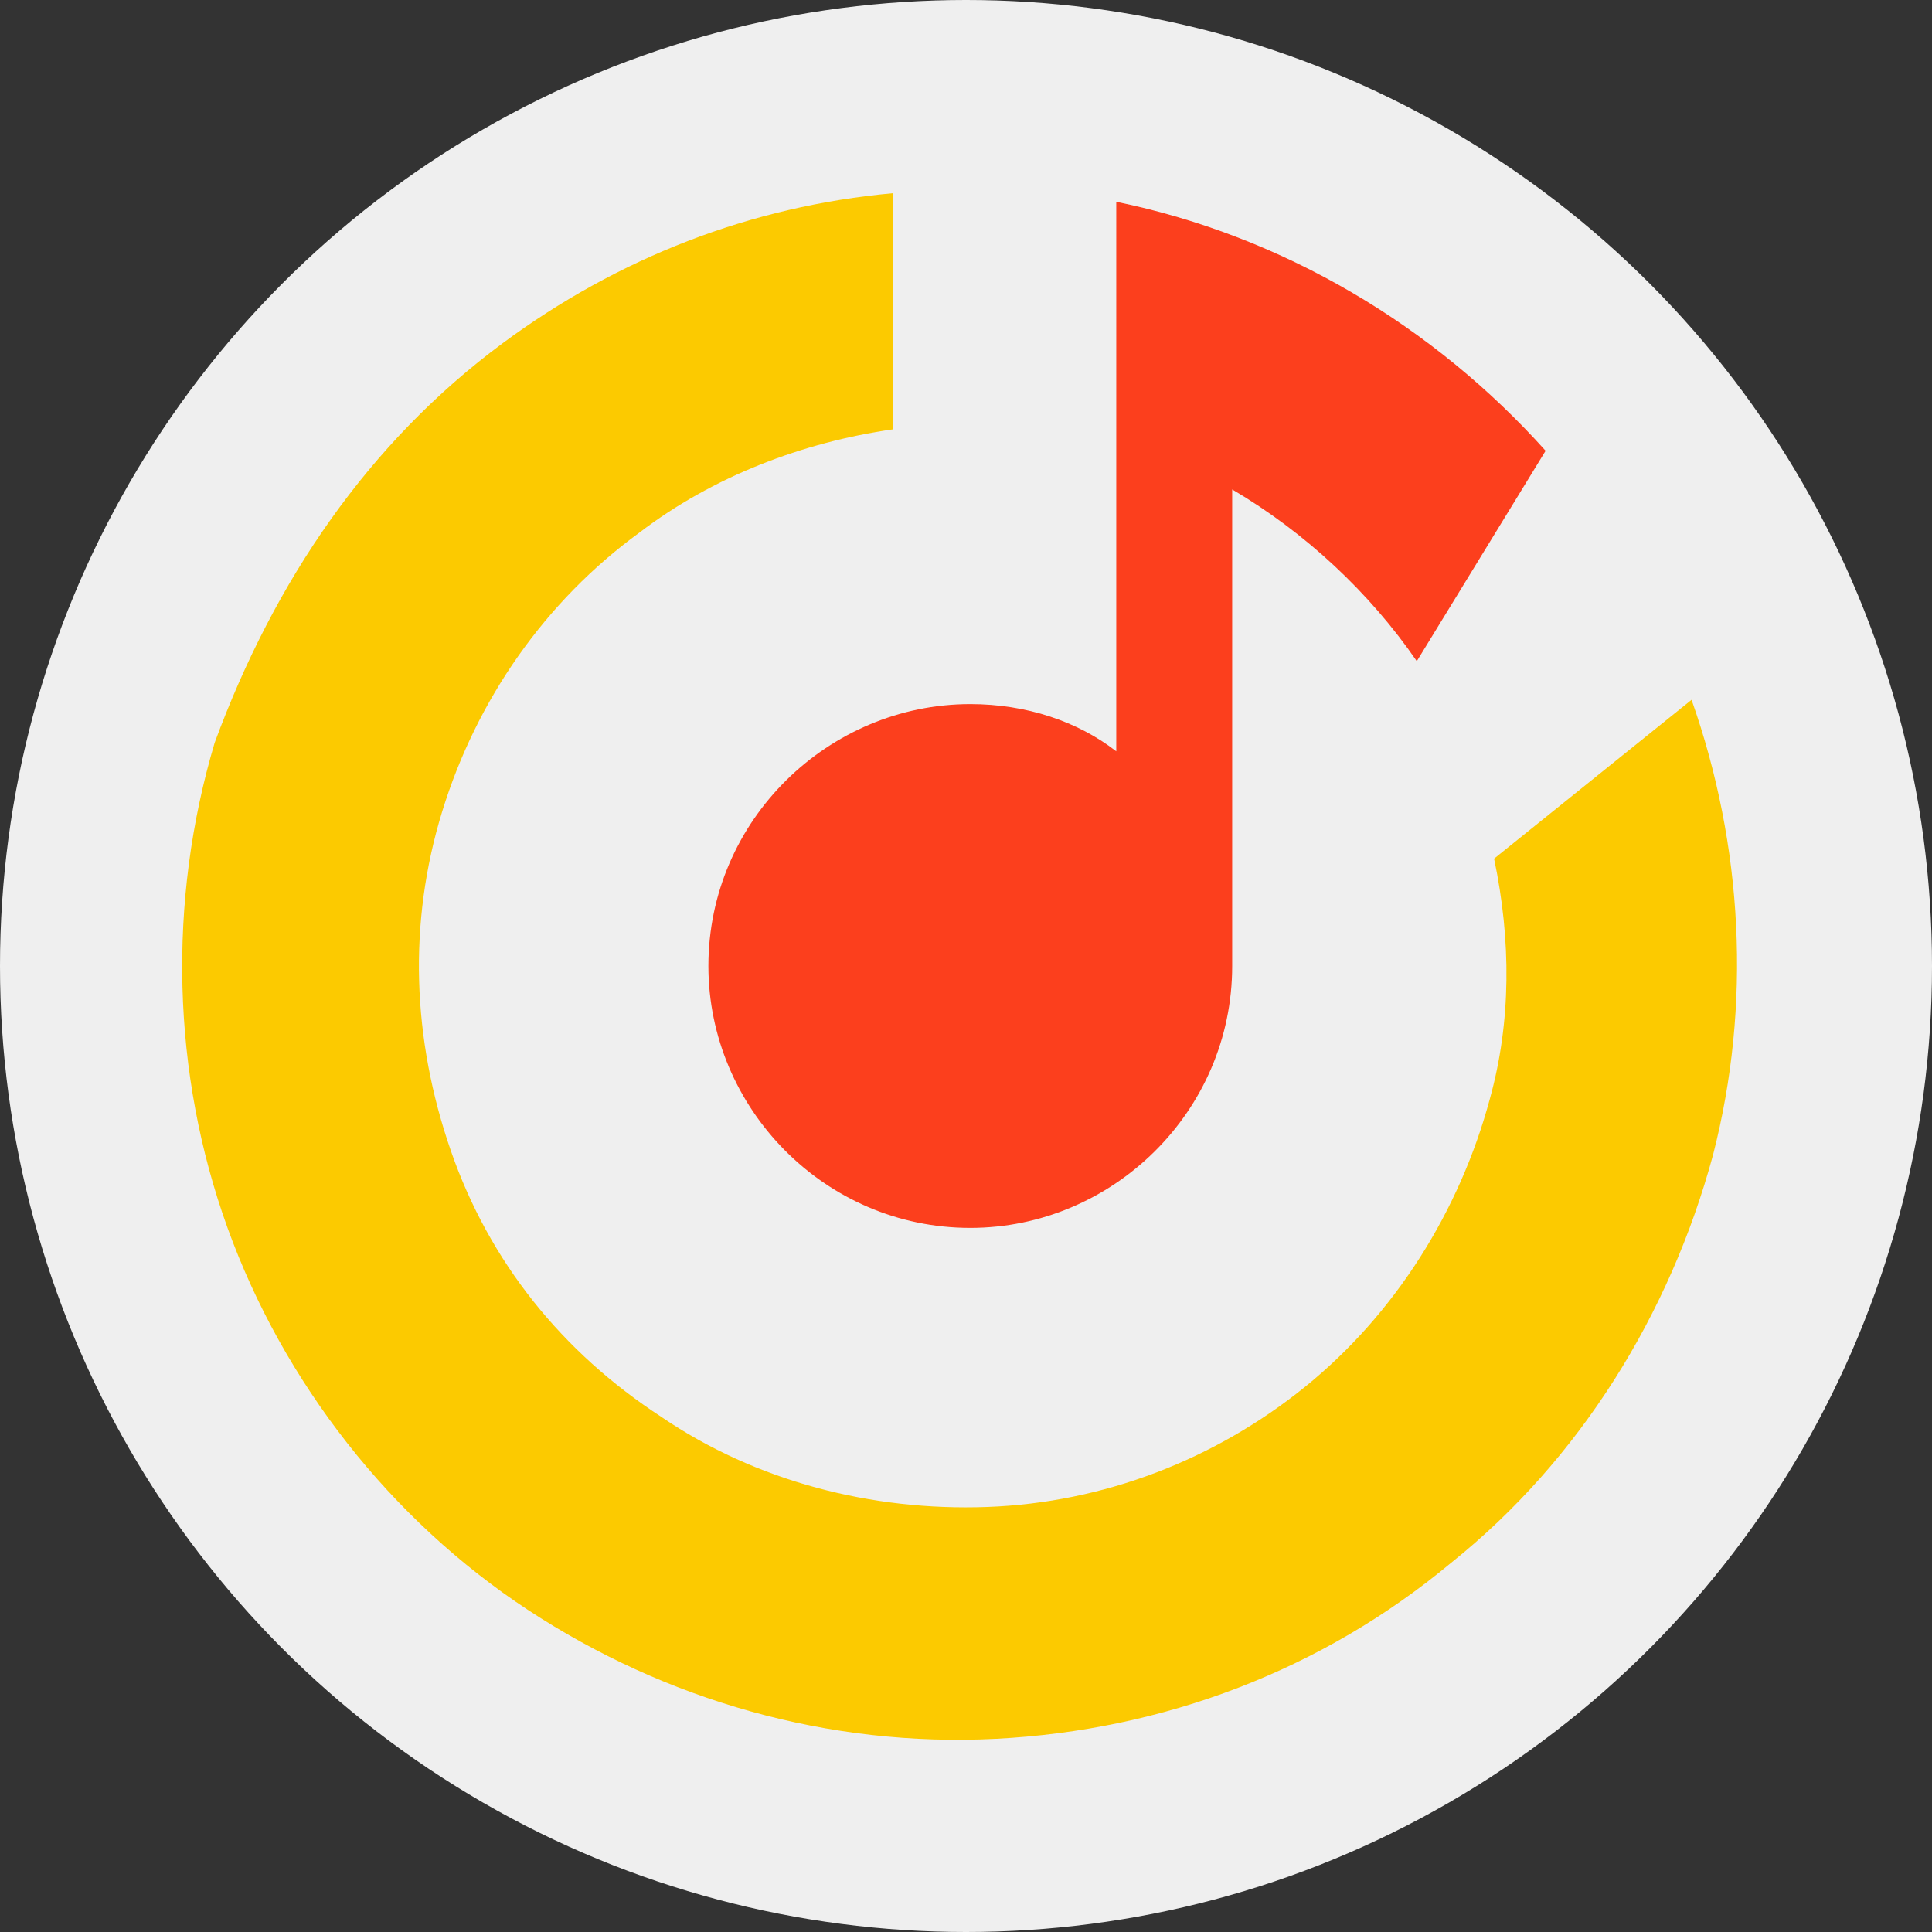
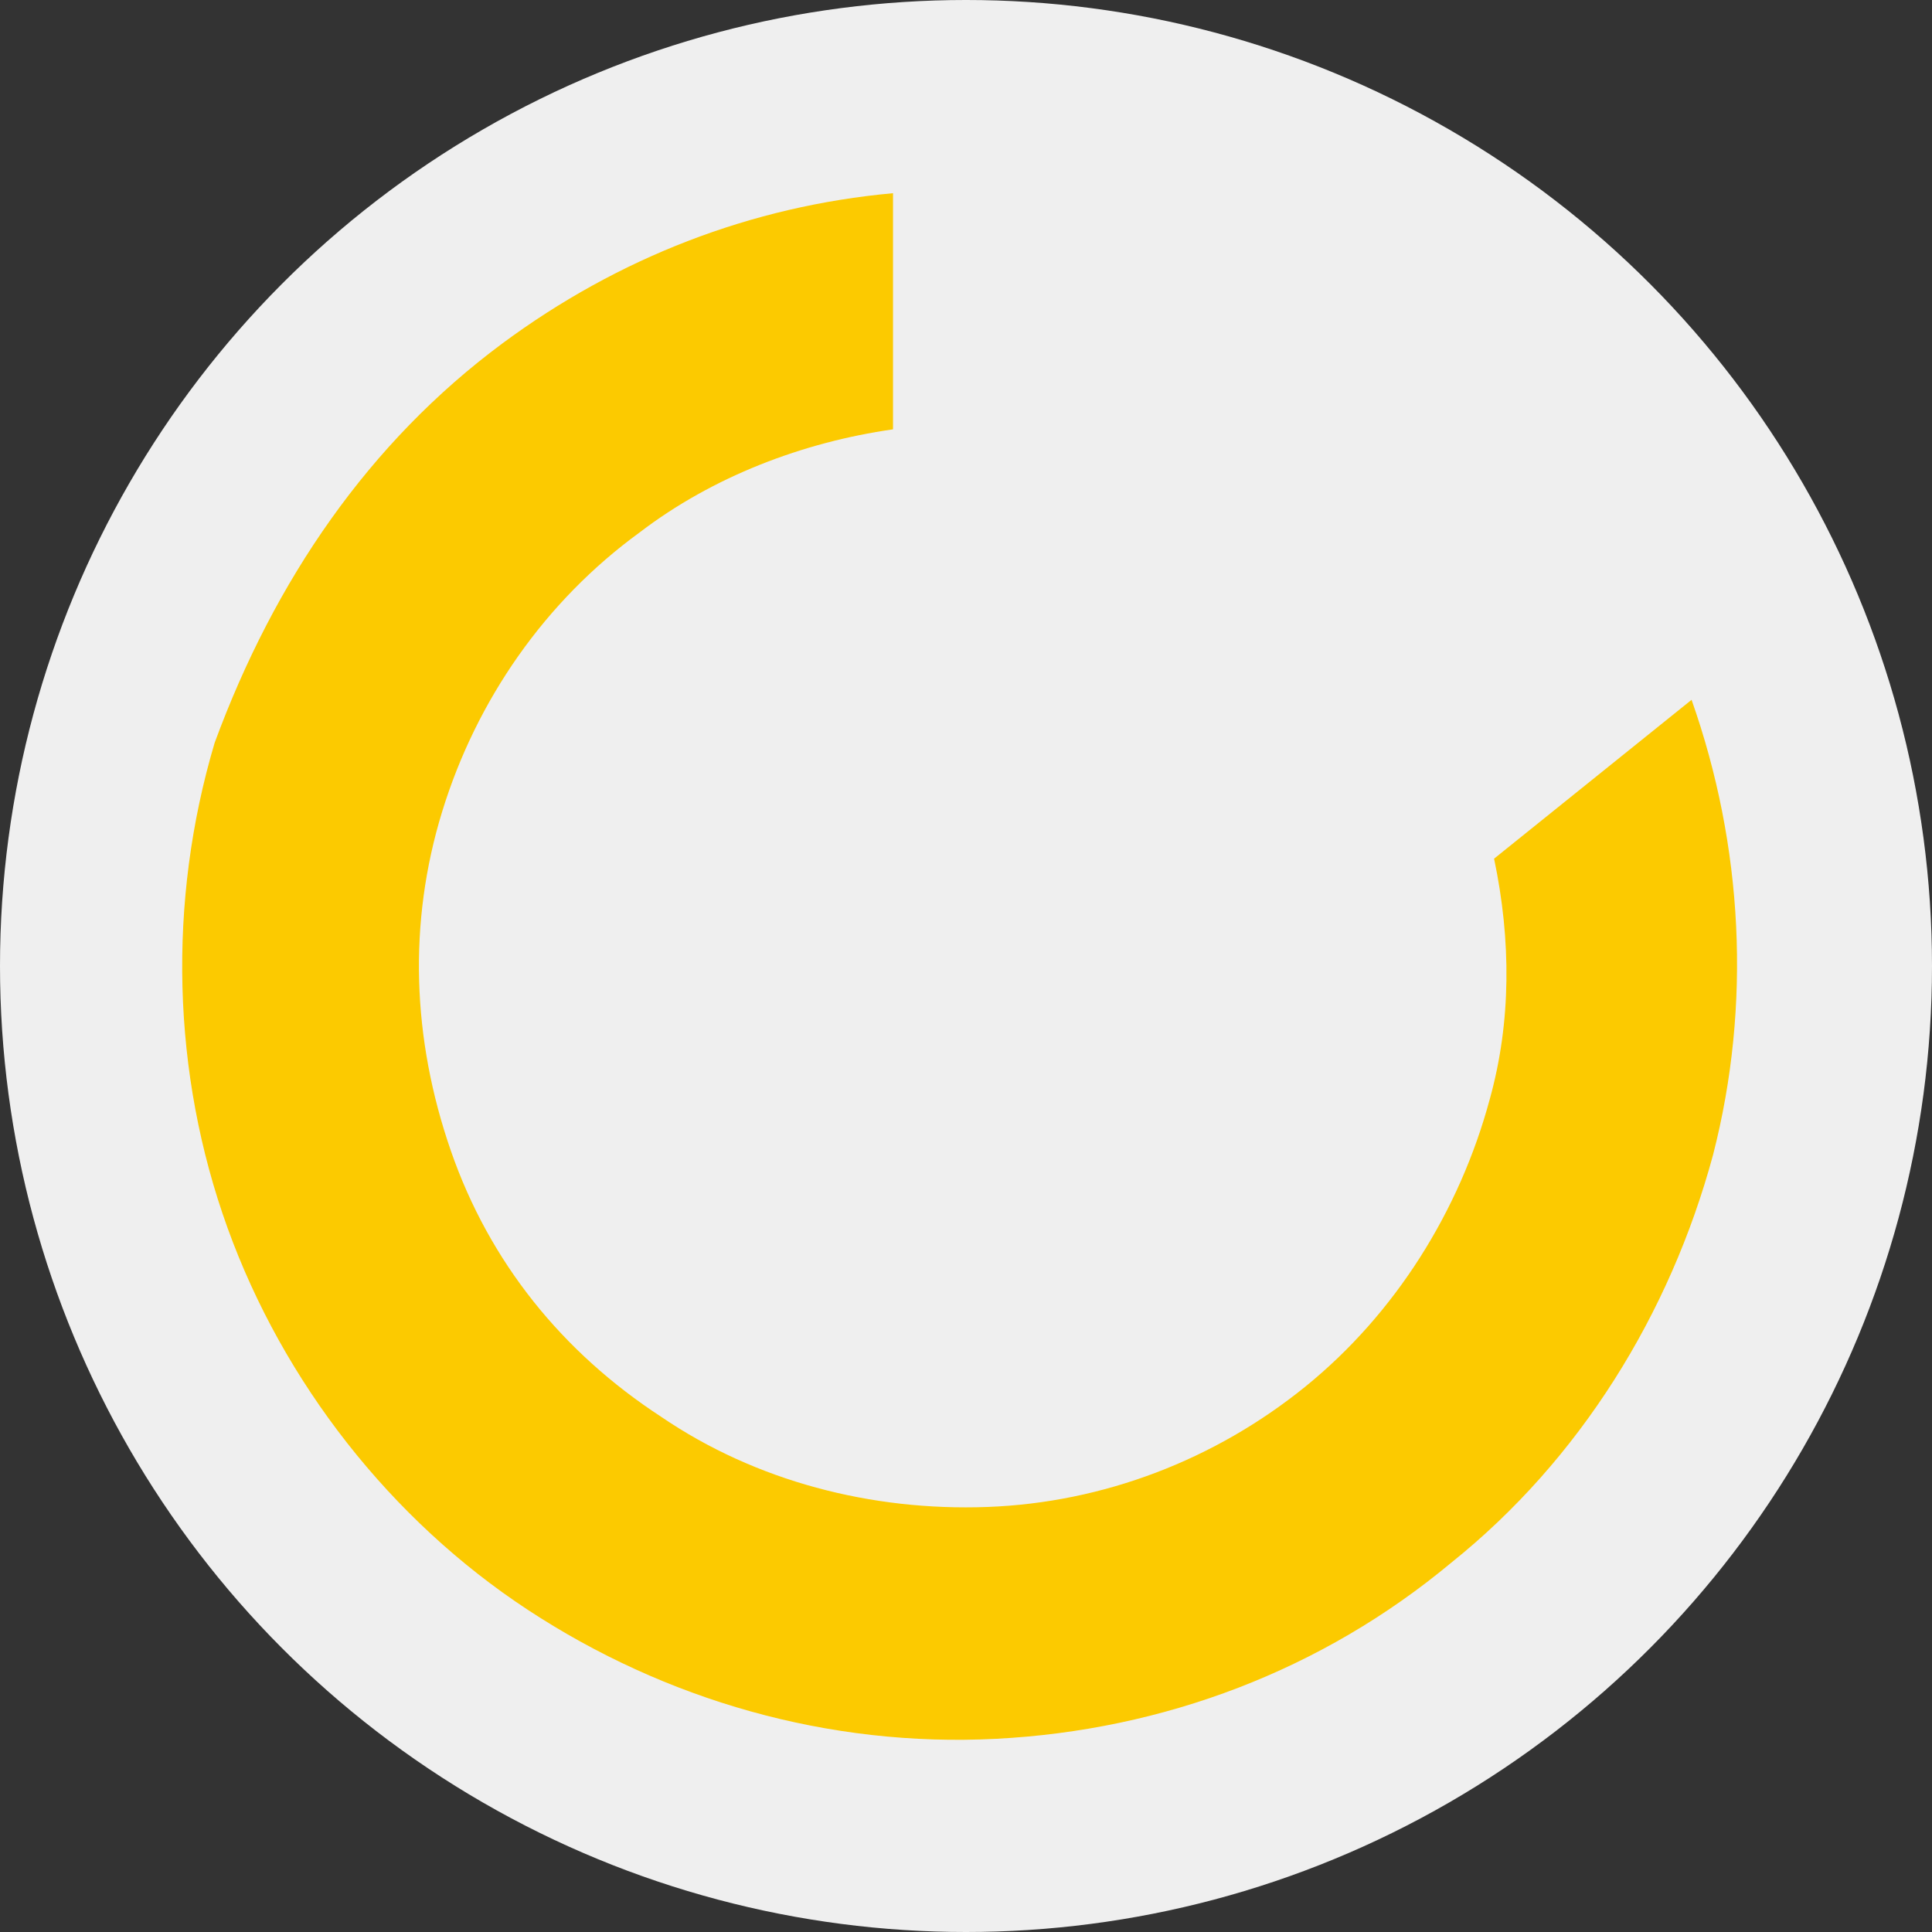
<svg xmlns="http://www.w3.org/2000/svg" id="Яндекс.Музыка" x="0px" y="0px" width="45px" height="45px" viewBox="0 0 45 45" style="enable-background:new 0 0 45 45;" xml:space="preserve">
  <rect x="0" y="0" width="45" height="45" fill="#333333" stroke="none" />
  <style type="text/css"> .st0{fill:#EFEFEF;} .st1{fill:#FCCA00;} .st2{fill:#FC3F1D;} </style>
  <circle class="st0" cx="22.5" cy="22.5" r="22.5" />
  <path class="st1" d="M11.7,8c2.7-2,5.8-3.2,9.1-3.5V10c-2.1,0.3-4.2,1.1-5.9,2.4c-2.2,1.6-3.8,3.9-4.6,6.5c-0.8,2.6-0.7,5.3,0.2,7.9 c0.9,2.6,2.6,4.7,4.9,6.2c2.2,1.5,4.9,2.2,7.6,2.1c2.7-0.1,5.3-1.1,7.4-2.8c2.1-1.7,3.6-4.1,4.3-6.7c0.5-1.8,0.5-3.7,0.1-5.6 l4.6-3.7v0c1.2,3.4,1.4,7.1,0.5,10.6c-1,3.7-3.1,7.1-6.1,9.5c-3,2.5-6.7,3.9-10.6,4.1c-3.9,0.2-7.7-0.9-10.9-3 c-3.2-2.1-5.7-5.3-7-8.9c-1.3-3.6-1.4-7.6-0.3-11.3C6.4,13.5,8.6,10.3,11.7,8z" />
-   <path class="st2" d="M36,10.5L36,10.5l-3,4.9c-1.1-1.6-2.6-3-4.3-4v11.1c0,3.4-2.8,6.1-6.1,6.1c-3.4,0-6.1-2.8-6.1-6.1 c0-3.4,2.8-6.1,6.1-6.1c1.3,0,2.5,0.4,3.4,1.1V4.7C29.9,5.5,33.4,7.6,36,10.5z" />
</svg>